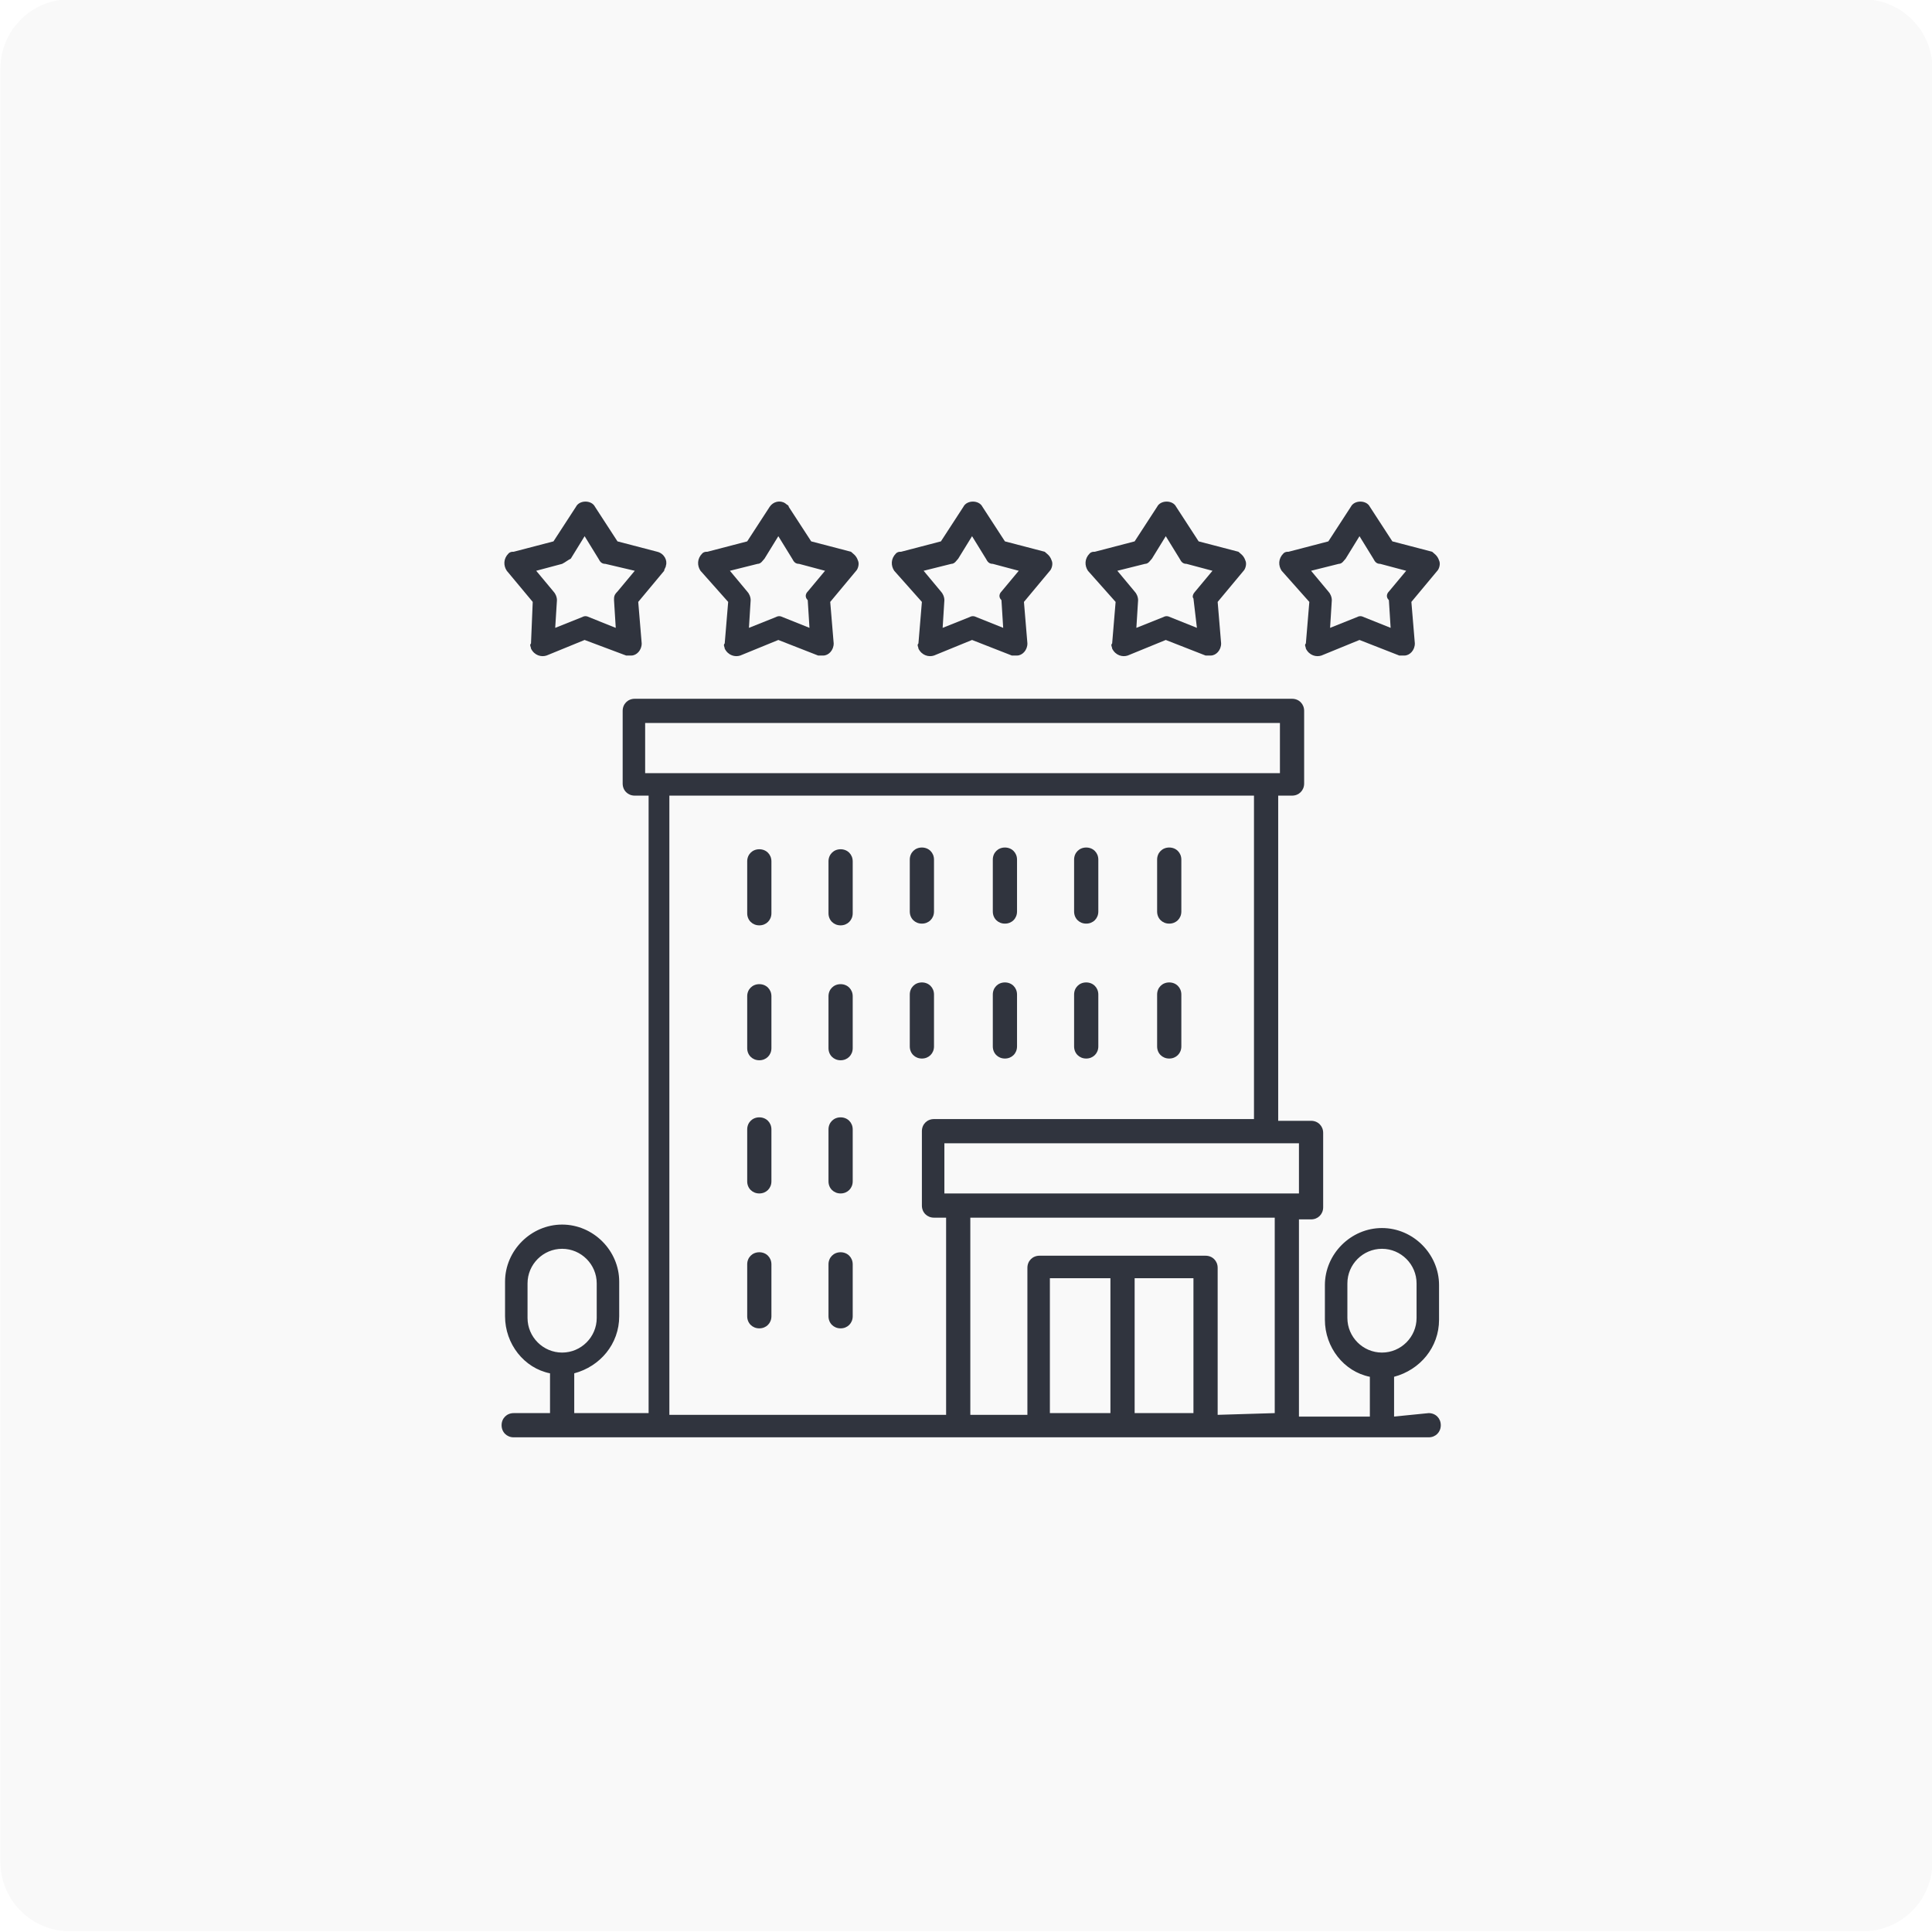
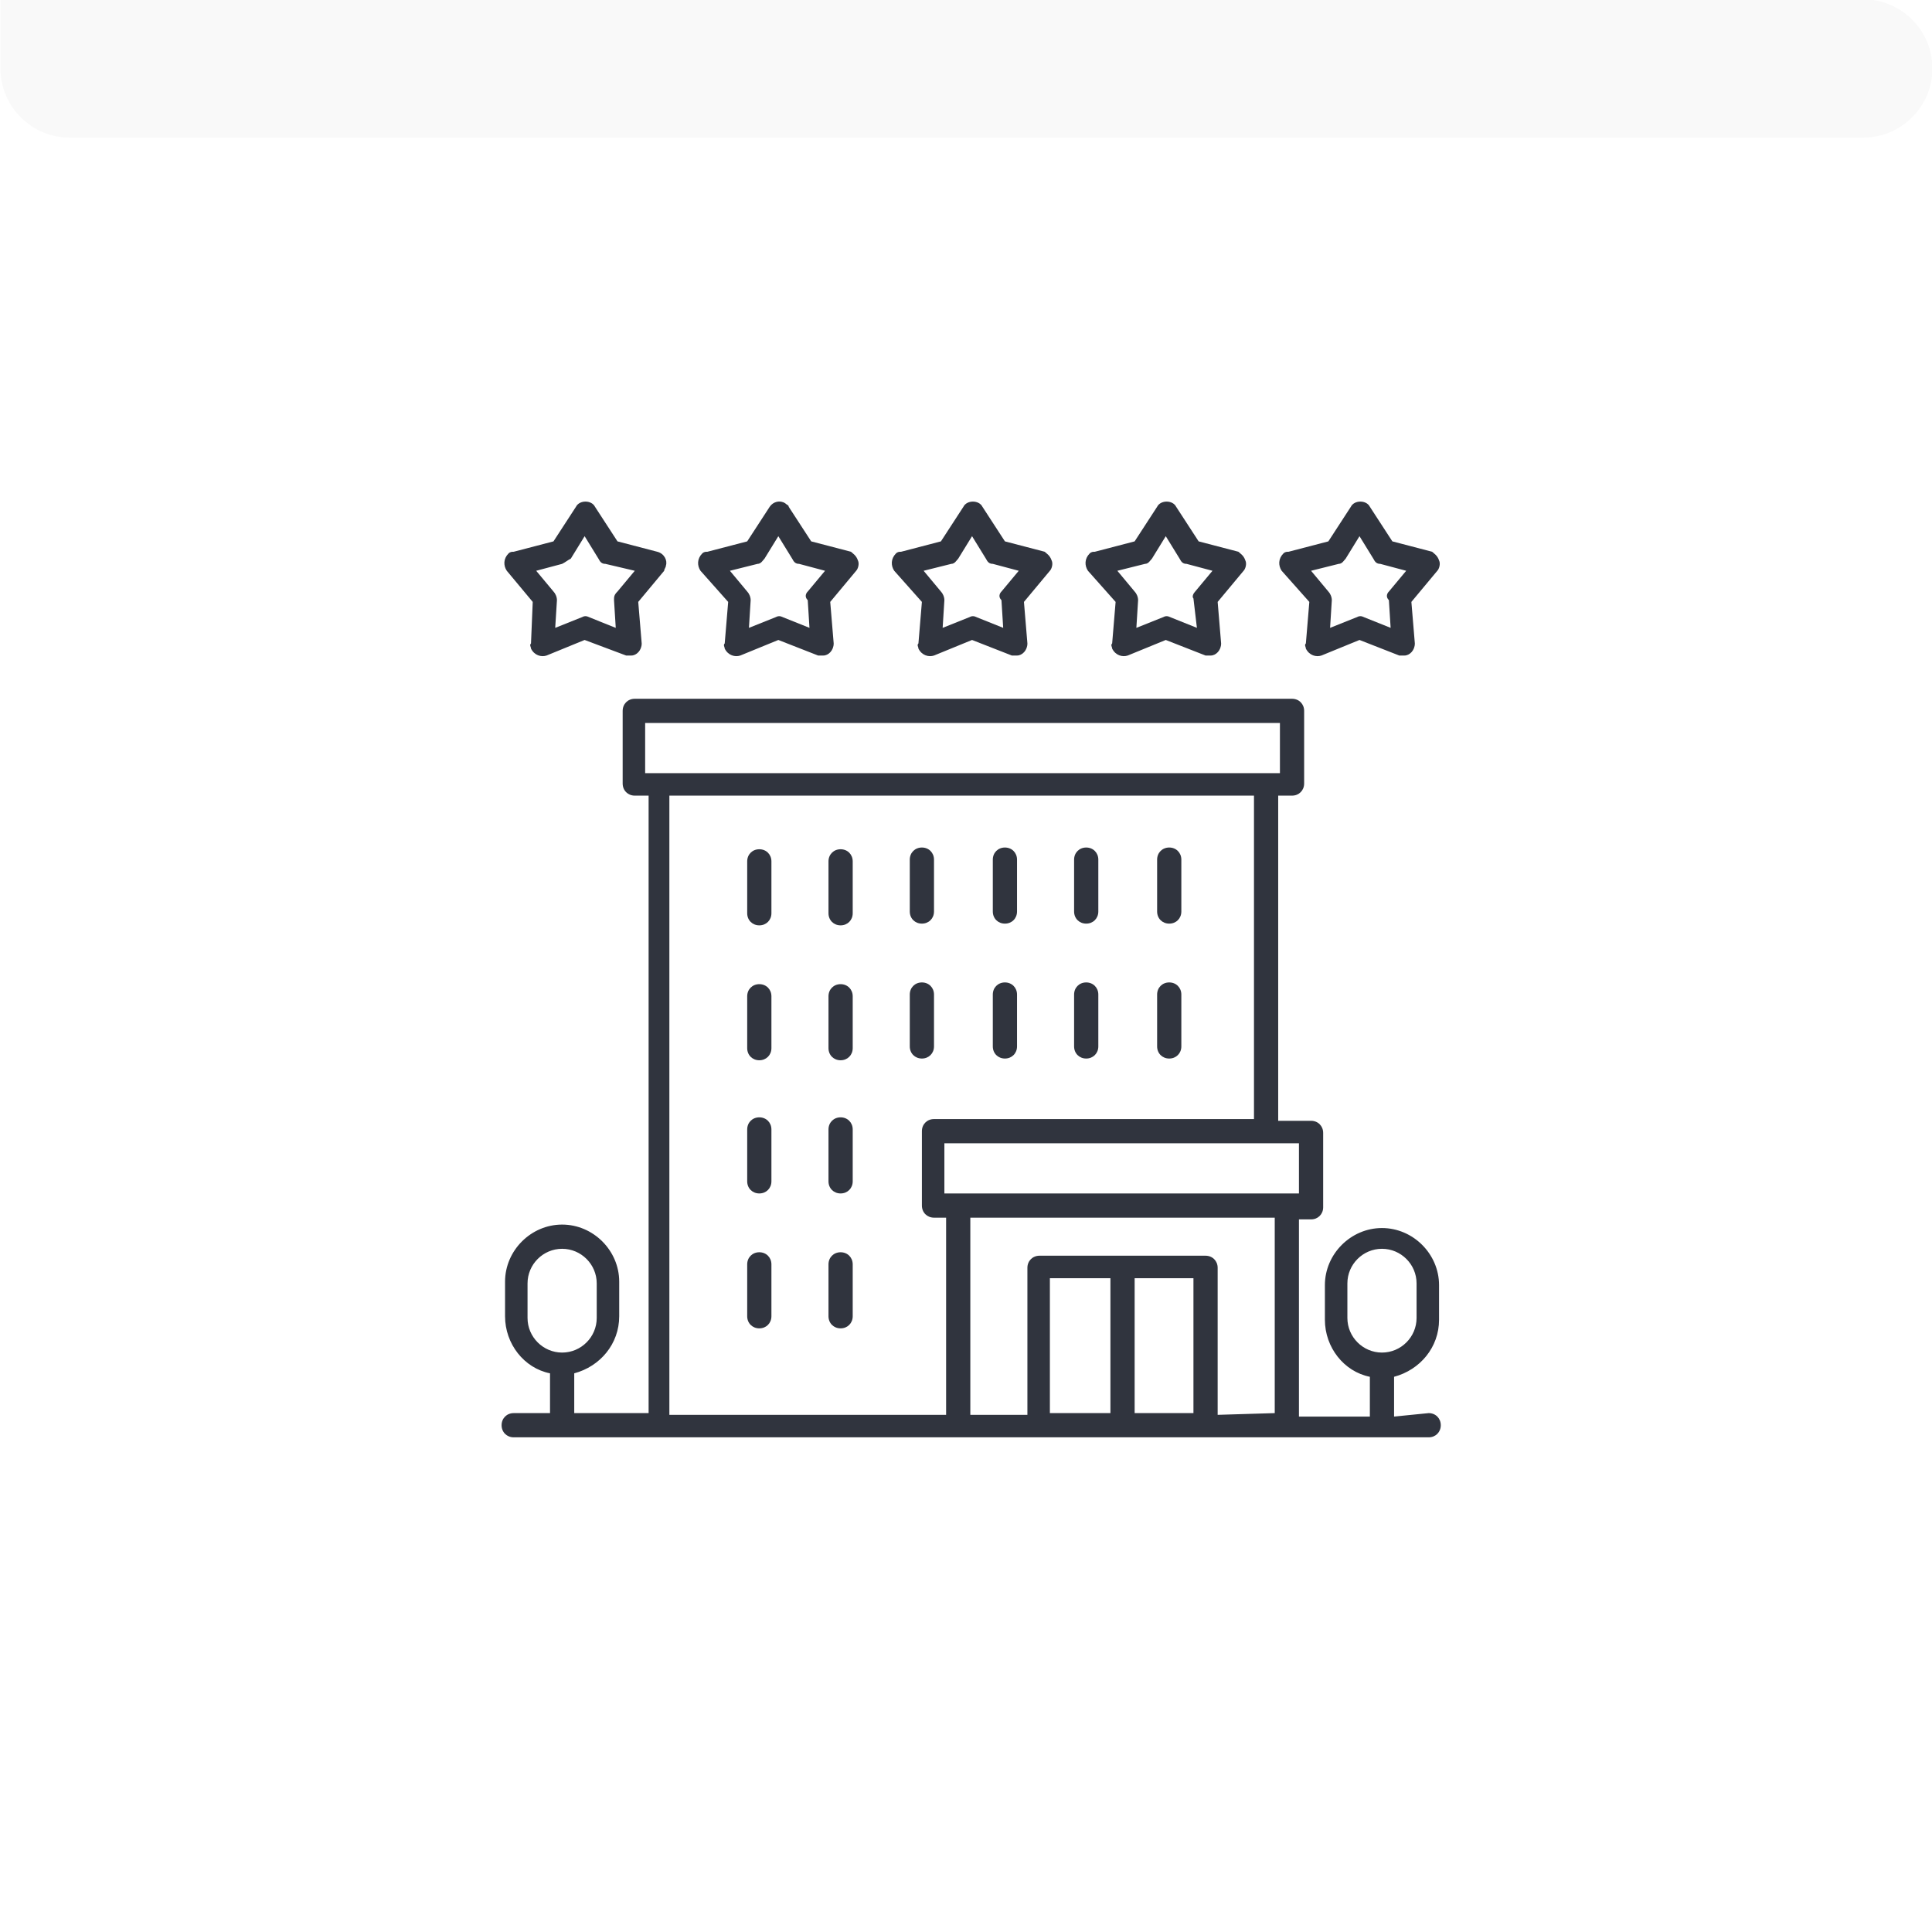
<svg xmlns="http://www.w3.org/2000/svg" version="1.1" id="Layer_1" x="0px" y="0px" viewBox="0 0 111.7 111.7" style="enable-background:new 0 0 111.7 111.7;" xml:space="preserve">
  <style type="text/css"> .st0{fill-rule:evenodd;clip-rule:evenodd;fill:#FFFFFF;} .st1{fill-rule:evenodd;clip-rule:evenodd;fill:#45545E;} .st2{fill-rule:evenodd;clip-rule:evenodd;fill:#F9F9F9;} .st3{fill-rule:evenodd;clip-rule:evenodd;fill:#30343E;} </style>
  <g>
    <path class="st0" d="M-372.6-291.6h616v425h-616V-291.6z" />
    <g>
      <g transform="translate(372.625 291.558)">
        <g>
-           <path id="i" class="st0" d="M-368.6-291.6h103.7c2.2,0,4,1.8,4,4v103.7c0,2.2-1.8,4-4,4h-103.7c-2.2,0-4-1.8-4-4v-103.7 C-372.6-289.8-370.8-291.6-368.6-291.6z" />
-         </g>
+           </g>
        <g>
-           <path class="st2" d="M-368.6-291.6h103.7c2.2,0,4,1.8,4,4v103.7c0,2.2-1.8,4-4,4h-103.7c-2.2,0-4-1.8-4-4v-103.7 C-372.6-289.8-370.8-291.6-368.6-291.6z" />
+           <path class="st2" d="M-368.6-291.6h103.7c2.2,0,4,1.8,4,4c0,2.2-1.8,4-4,4h-103.7c-2.2,0-4-1.8-4-4v-103.7 C-372.6-289.8-370.8-291.6-368.6-291.6z" />
        </g>
      </g>
      <path class="st3" d="M82.6,81.7c0.4,0,0.7,0.3,0.7,0.7c0,0.4-0.3,0.7-0.7,0.7c0,0,0,0,0,0H29.7c-0.4,0-0.7-0.3-0.7-0.7 c0-0.4,0.3-0.7,0.7-0.7c0,0,0,0,0,0h2.1v-2.3c-1.5-0.3-2.6-1.7-2.6-3.3v-2c0-1.8,1.5-3.3,3.3-3.3c1.8,0,3.3,1.5,3.3,3.3v2 c0,1.6-1.1,2.9-2.6,3.3v2.3h4.3V46h-0.8c-0.4,0-0.7-0.3-0.7-0.7c0,0,0,0,0,0v-4.2c0-0.4,0.3-0.7,0.7-0.7h38c0.4,0,0.7,0.3,0.7,0.7 v4.2c0,0.4-0.3,0.7-0.7,0.7h-0.8v18.8h1.9c0.4,0,0.7,0.3,0.7,0.7v4.3c0,0.4-0.3,0.7-0.7,0.7h-0.7v11.4h4.1v-2.3 c-1.5-0.3-2.6-1.7-2.6-3.3v-2c0-1.8,1.5-3.3,3.3-3.3c1.8,0,3.3,1.5,3.3,3.3v2c0,1.6-1.1,2.9-2.6,3.3v2.3L82.6,81.7L82.6,81.7 L82.6,81.7z M77.9,76.2c0,1.1,0.9,2,2,2c1.1,0,2-0.9,2-2v-2c0-1.1-0.9-2-2-2c-1.1,0-2,0.9-2,2V76.2z M30.5,76.2c0,1.1,0.9,2,2,2 c1.1,0,2-0.9,2-2v-2c0-1.1-0.9-2-2-2c-1.1,0-2,0.9-2,2V76.2z M73.7,81.7V70.4H56.1v11.4h3.3v-8.5c0-0.4,0.3-0.7,0.7-0.7h9.6 c0.4,0,0.7,0.3,0.7,0.7v8.5L73.7,81.7L73.7,81.7L73.7,81.7z M65.6,73.9v7.8H69v-7.8L65.6,73.9L65.6,73.9z M64.2,81.7v-7.8h-3.5 v7.8H64.2z M75.1,69v-2.9H54.6V69H75.1L75.1,69z M37.3,41.8v2.9H74v-2.9H37.3L37.3,41.8z M38.7,46v35.8h16V70.4H54 c-0.4,0-0.7-0.3-0.7-0.7c0,0,0,0,0,0v-4.3c0-0.4,0.3-0.7,0.7-0.7h18.5V46L38.7,46L38.7,46z M58.1,53.4c-0.4,0-0.7-0.3-0.7-0.7v-3 c0-0.4,0.3-0.7,0.7-0.7c0.4,0,0.7,0.3,0.7,0.7c0,0,0,0,0,0v3C58.8,53.1,58.5,53.4,58.1,53.4z M62.8,53.4c-0.4,0-0.7-0.3-0.7-0.7 v-3c0-0.4,0.3-0.7,0.7-0.7c0.4,0,0.7,0.3,0.7,0.7c0,0,0,0,0,0v3C63.5,53.1,63.2,53.4,62.8,53.4z M67.6,53.4 c-0.4,0-0.7-0.3-0.7-0.7c0,0,0,0,0,0v-3c0-0.4,0.3-0.7,0.7-0.7c0.4,0,0.7,0.3,0.7,0.7v3C68.3,53.1,68,53.4,67.6,53.4z M58.1,61.2 c-0.4,0-0.7-0.3-0.7-0.7v-3c0-0.4,0.3-0.7,0.7-0.7c0.4,0,0.7,0.3,0.7,0.7v3C58.8,60.9,58.5,61.2,58.1,61.2z M62.8,61.2 c-0.4,0-0.7-0.3-0.7-0.7v-3c0-0.4,0.3-0.7,0.7-0.7c0.4,0,0.7,0.3,0.7,0.7v3C63.5,60.9,63.2,61.2,62.8,61.2z M67.6,61.2 c-0.4,0-0.7-0.3-0.7-0.7c0,0,0,0,0,0v-3c0-0.4,0.3-0.7,0.7-0.7c0.4,0,0.7,0.3,0.7,0.7v3C68.3,60.9,68,61.2,67.6,61.2z M43.9,49.1 c0.4,0,0.7,0.3,0.7,0.7v3c0,0.4-0.3,0.7-0.7,0.7c-0.4,0-0.7-0.3-0.7-0.7c0,0,0,0,0,0v-3C43.2,49.4,43.5,49.1,43.9,49.1L43.9,49.1z M48.6,49.1c0.4,0,0.7,0.3,0.7,0.7v3c0,0.4-0.3,0.7-0.7,0.7c-0.4,0-0.7-0.3-0.7-0.7v-3C47.9,49.4,48.2,49.1,48.6,49.1L48.6,49.1z M53.3,53.4c-0.4,0-0.7-0.3-0.7-0.7v-3c0-0.4,0.3-0.7,0.7-0.7c0.4,0,0.7,0.3,0.7,0.7c0,0,0,0,0,0v3C54,53.1,53.7,53.4,53.3,53.4z M43.9,56.9c0.4,0,0.7,0.3,0.7,0.7v3c0,0.4-0.3,0.7-0.7,0.7c-0.4,0-0.7-0.3-0.7-0.7c0,0,0,0,0,0v-3C43.2,57.2,43.5,56.9,43.9,56.9 L43.9,56.9z M48.6,56.9c0.4,0,0.7,0.3,0.7,0.7v3c0,0.4-0.3,0.7-0.7,0.7c-0.4,0-0.7-0.3-0.7-0.7v-3C47.9,57.2,48.2,56.9,48.6,56.9z M43.9,64.6c0.4,0,0.7,0.3,0.7,0.7v3c0,0.4-0.3,0.7-0.7,0.7c-0.4,0-0.7-0.3-0.7-0.7c0,0,0,0,0,0v-3C43.2,64.9,43.5,64.6,43.9,64.6 L43.9,64.6z M48.6,64.6c0.4,0,0.7,0.3,0.7,0.7v3c0,0.4-0.3,0.7-0.7,0.7c-0.4,0-0.7-0.3-0.7-0.7c0,0,0,0,0,0v-3 C47.9,64.9,48.2,64.6,48.6,64.6z M43.9,72.4c0.4,0,0.7,0.3,0.7,0.7v3c0,0.4-0.3,0.7-0.7,0.7c-0.4,0-0.7-0.3-0.7-0.7c0,0,0,0,0,0 v-3C43.2,72.7,43.5,72.4,43.9,72.4L43.9,72.4z M48.6,72.4c0.4,0,0.7,0.3,0.7,0.7v3c0,0.4-0.3,0.7-0.7,0.7c-0.4,0-0.7-0.3-0.7-0.7 v-3C47.9,72.7,48.2,72.4,48.6,72.4L48.6,72.4z M54,60.5c0,0.4-0.3,0.7-0.7,0.7c-0.4,0-0.7-0.3-0.7-0.7c0,0,0,0,0,0v-3 c0-0.4,0.3-0.7,0.7-0.7c0.4,0,0.7,0.3,0.7,0.7V60.5z M30.8,34.8L29.3,33c-0.2-0.3-0.2-0.7,0.1-1c0.1-0.1,0.2-0.1,0.3-0.1l2.3-0.6 l1.3-2c0.2-0.4,0.9-0.4,1.1,0l1.3,2l2.3,0.6c0.4,0.1,0.6,0.5,0.5,0.8c0,0.1-0.1,0.2-0.1,0.3l-1.5,1.8l0.2,2.4 c0,0.4-0.3,0.7-0.6,0.7c-0.1,0-0.2,0-0.3,0L33.8,37l-2.2,0.9c-0.3,0.1-0.7,0-0.9-0.4c0-0.1-0.1-0.2,0-0.3L30.8,34.8L30.8,34.8 L30.8,34.8z M32.5,32.6L31,33l1,1.2c0.1,0.1,0.2,0.3,0.2,0.5l-0.1,1.6l1.5-0.6c0.2-0.1,0.3-0.1,0.5,0l1.5,0.6l-0.1-1.6 c0-0.2,0-0.3,0.2-0.5l1-1.2L35,32.6c-0.2,0-0.3-0.1-0.4-0.3L33.8,31l-0.8,1.3C32.8,32.4,32.7,32.5,32.5,32.6L32.5,32.6z M49.6,32.4c0.1,0.2,0,0.5-0.1,0.6l-1.5,1.8l0.2,2.4c0,0.4-0.3,0.7-0.6,0.7c-0.1,0-0.2,0-0.3,0L45,37l-2.2,0.9 c-0.3,0.1-0.7,0-0.9-0.4c0-0.1-0.1-0.2,0-0.3l0.2-2.4L40.5,33c-0.2-0.3-0.2-0.7,0.1-1c0.1-0.1,0.2-0.1,0.3-0.1l2.3-0.6l1.3-2 c0.2-0.3,0.6-0.4,0.9-0.2c0.1,0.1,0.2,0.1,0.2,0.2l1.3,2l2.3,0.6C49.3,32,49.5,32.1,49.6,32.4L49.6,32.4L49.6,32.4z M46.7,34.2 l1-1.2l-1.5-0.4c-0.2,0-0.3-0.1-0.4-0.3L45,31l-0.8,1.3c-0.1,0.1-0.2,0.3-0.4,0.3L42.2,33l1,1.2c0.1,0.1,0.2,0.3,0.2,0.5l-0.1,1.6 l1.5-0.6c0.2-0.1,0.3-0.1,0.5,0l1.5,0.6l-0.1-1.6C46.5,34.5,46.6,34.3,46.7,34.2L46.7,34.2z M60.8,32.4c0.1,0.2,0,0.5-0.1,0.6 l-1.5,1.8l0.2,2.4c0,0.4-0.3,0.7-0.6,0.7c-0.1,0-0.2,0-0.3,0L56.2,37L54,37.9c-0.3,0.1-0.7,0-0.9-0.4c0-0.1-0.1-0.2,0-0.3l0.2-2.4 L51.7,33c-0.2-0.3-0.2-0.7,0.1-1c0.1-0.1,0.2-0.1,0.3-0.1l2.3-0.6l1.3-2c0.2-0.4,0.9-0.4,1.1,0l1.3,2l2.3,0.6 C60.5,32,60.7,32.1,60.8,32.4L60.8,32.4z M57.9,34.2l1-1.2l-1.5-0.4c-0.2,0-0.3-0.1-0.4-0.3L56.2,31l-0.8,1.3 c-0.1,0.1-0.2,0.3-0.4,0.3L53.4,33l1,1.2c0.1,0.1,0.2,0.3,0.2,0.5l-0.1,1.6l1.5-0.6c0.2-0.1,0.3-0.1,0.5,0l1.5,0.6l-0.1-1.6 C57.7,34.5,57.8,34.3,57.9,34.2L57.9,34.2L57.9,34.2z M72,32.4c0.1,0.2,0,0.5-0.1,0.6l-1.5,1.8l0.2,2.4c0,0.4-0.3,0.7-0.6,0.7 c-0.1,0-0.2,0-0.3,0L67.4,37l-2.2,0.9c-0.3,0.1-0.7,0-0.9-0.4c0-0.1-0.1-0.2,0-0.3l0.2-2.4L62.9,33c-0.2-0.3-0.2-0.7,0.1-1 c0.1-0.1,0.2-0.1,0.3-0.1l2.3-0.6l1.3-2c0.2-0.4,0.9-0.4,1.1,0l1.3,2l2.3,0.6C71.7,32,71.9,32.1,72,32.4L72,32.4z M69.1,34.2 l1-1.2l-1.5-0.4c-0.2,0-0.3-0.1-0.4-0.3L67.4,31l-0.8,1.3c-0.1,0.1-0.2,0.3-0.4,0.3L64.6,33l1,1.2c0.1,0.1,0.2,0.3,0.2,0.5 l-0.1,1.6l1.5-0.6c0.2-0.1,0.3-0.1,0.5,0l1.5,0.6L69,34.6C68.9,34.5,69,34.3,69.1,34.2L69.1,34.2z M83.2,32.4 c0.1,0.2,0,0.5-0.1,0.6l-1.5,1.8l0.2,2.4c0,0.4-0.3,0.7-0.6,0.7c-0.1,0-0.2,0-0.3,0L78.6,37l-2.2,0.9c-0.3,0.1-0.7,0-0.9-0.4 c0-0.1-0.1-0.2,0-0.3l0.2-2.4L74.1,33c-0.2-0.3-0.2-0.7,0.1-1c0.1-0.1,0.2-0.1,0.3-0.1l2.3-0.6l1.3-2c0.2-0.4,0.9-0.4,1.1,0l1.3,2 l2.3,0.6C82.9,32,83.1,32.1,83.2,32.4z M80.3,34.2l1-1.2l-1.5-0.4c-0.2,0-0.3-0.1-0.4-0.3L78.6,31l-0.8,1.3 c-0.1,0.1-0.2,0.3-0.4,0.3L75.8,33l1,1.2c0.1,0.1,0.2,0.3,0.2,0.5l-0.1,1.6l1.5-0.6c0.2-0.1,0.3-0.1,0.5,0l1.5,0.6l-0.1-1.6 C80.1,34.5,80.2,34.3,80.3,34.2L80.3,34.2z" />
    </g>
  </g>
</svg>